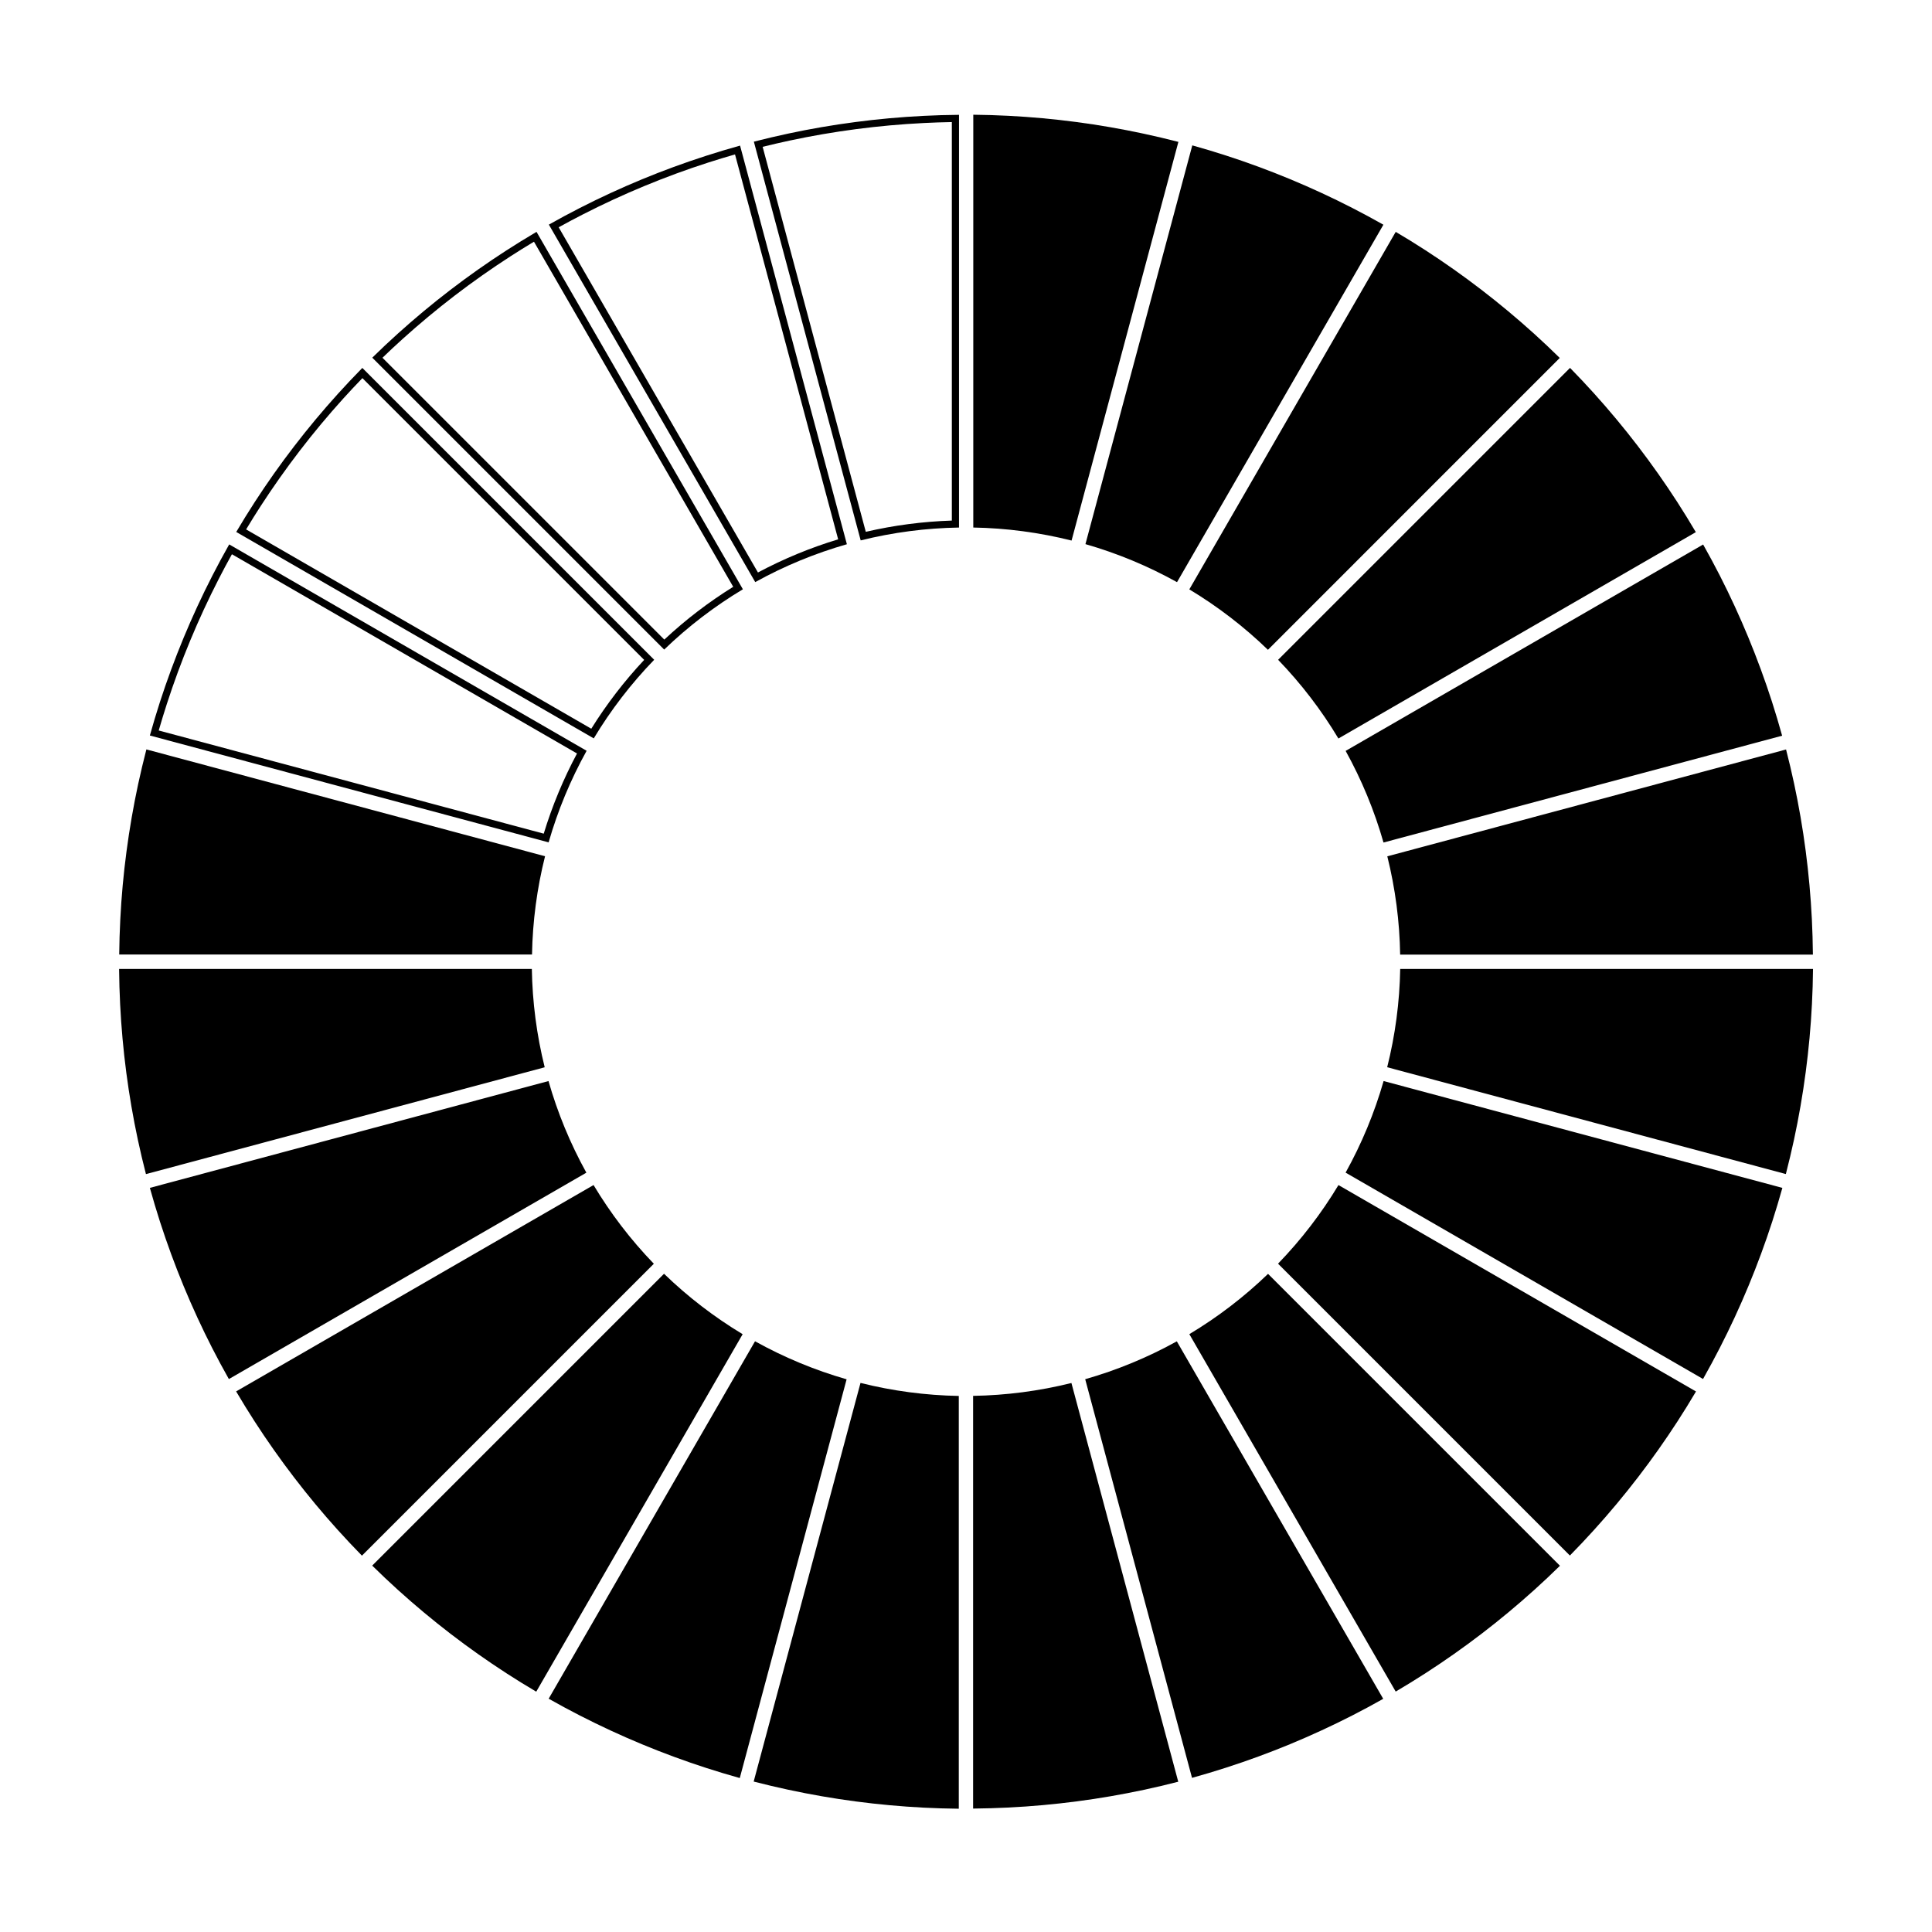
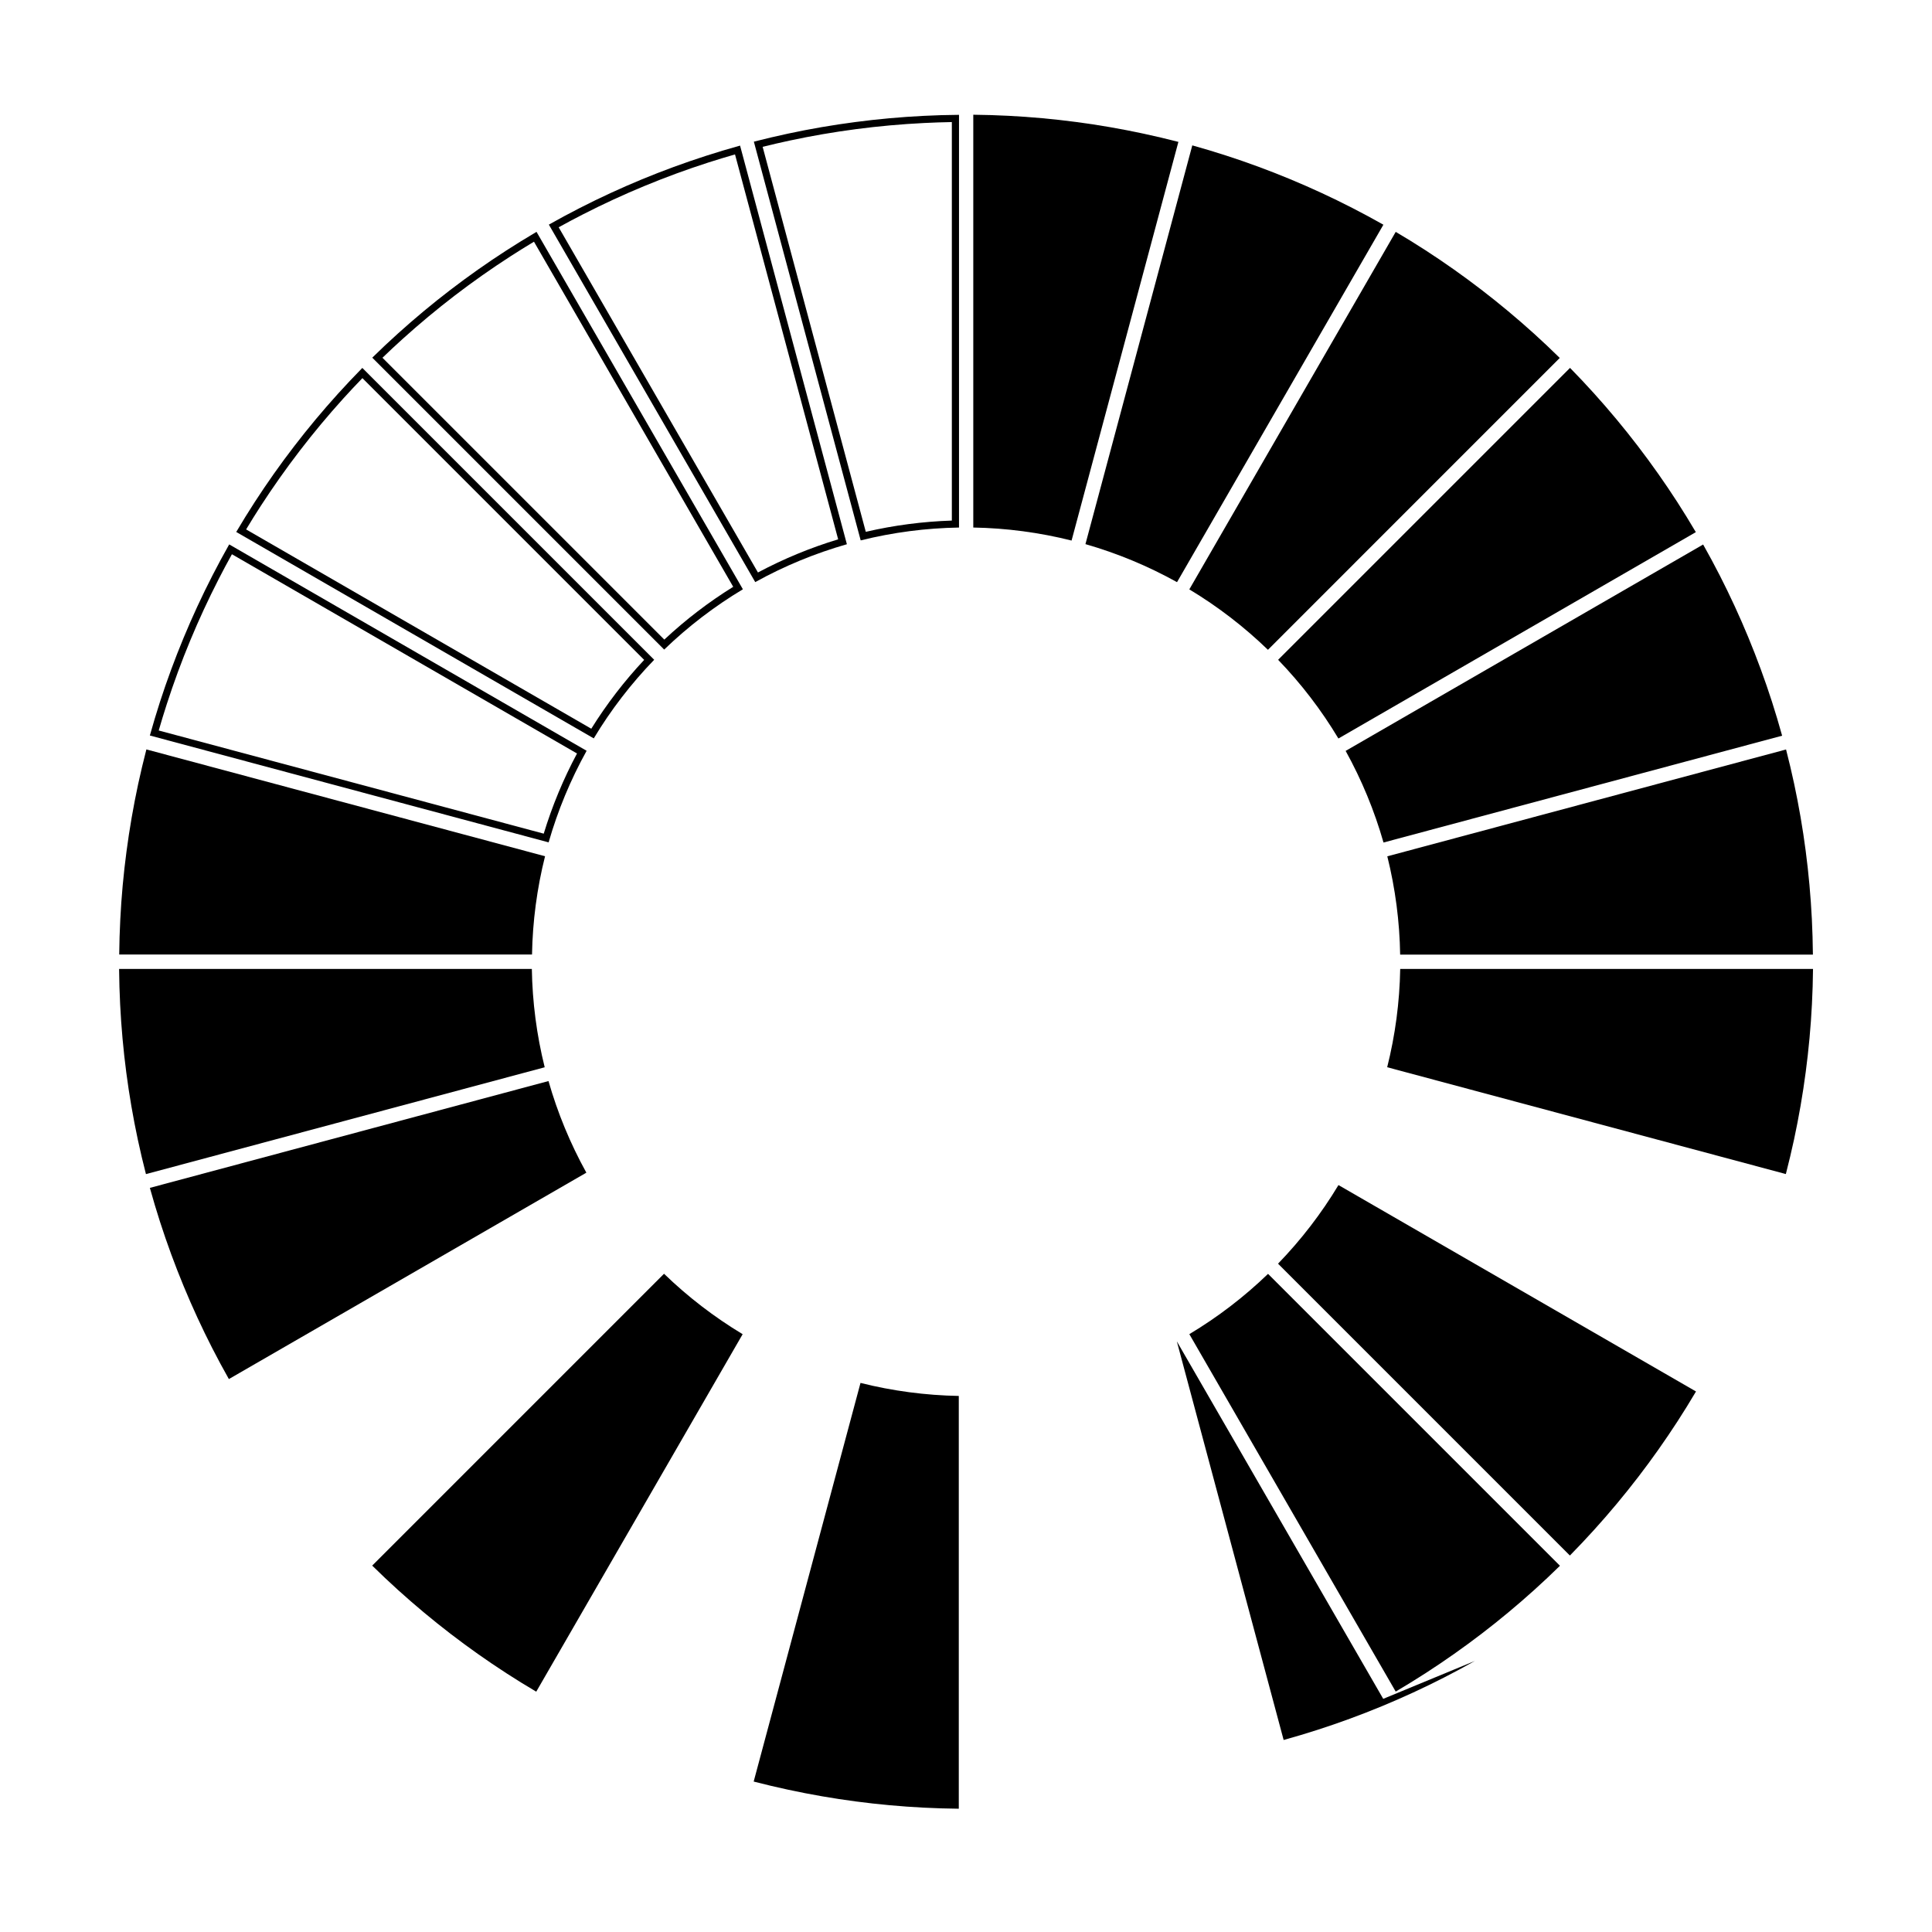
<svg xmlns="http://www.w3.org/2000/svg" fill="#000000" width="800px" height="800px" version="1.1" viewBox="144 144 512 512">
  <g fill-rule="evenodd">
    <path d="m513.88 205.45-54.699 94.742c7.551 4.539 14.539 9.922 20.836 16.012l77.336-77.344-0.09-0.086c-2.199-2.164-4.445-4.281-6.734-6.356-4.5-4.066-9.16-7.957-13.969-11.648-4.777-3.672-9.695-7.144-14.75-10.422-2.606-1.688-5.242-3.316-7.918-4.894l-0.016-0.012z" />
    <path d="m560.07 241.5-77.355 77.355c6.121 6.34 11.477 13.344 15.977 20.855l94.723-54.688-0.066-0.105c-1.566-2.66-3.188-5.289-4.859-7.883-3.293-5.094-6.789-10.055-10.48-14.871-3.66-4.777-7.516-9.406-11.547-13.879-2.082-2.305-4.203-4.562-6.375-6.777l-0.016-0.016z" />
    <path d="m595.35 288.3-94.742 54.695c4.269 7.707 7.633 15.863 10.035 24.281l105.64-28.309-0.035-0.121c-0.824-2.973-1.711-5.93-2.652-8.867-1.859-5.769-3.957-11.469-6.273-17.074-2.301-5.562-4.824-11.035-7.562-16.395-1.41-2.758-2.883-5.492-4.406-8.195l-0.012-0.016z" />
    <path d="m617.32 342.62-105.67 28.312c2.129 8.551 3.266 17.293 3.406 26.055h109.38v-0.125c-0.031-3.086-0.121-6.176-0.273-9.258-0.305-6.055-0.848-12.102-1.637-18.113-0.781-5.973-1.805-11.91-3.062-17.797-0.648-3.031-1.363-6.051-2.137-9.059l-0.004-0.016z" />
    <path d="m624.47 400.78h-109.4c-0.156 8.809-1.32 17.555-3.453 26.047l105.65 28.309 0.031-0.121c0.773-2.992 1.48-5.996 2.137-9.016 1.273-5.926 2.309-11.906 3.102-17.922 0.789-5.965 1.344-11.965 1.645-17.977 0.16-3.098 0.254-6.199 0.285-9.305v-0.02z" />
-     <path d="m616.34 458.8-105.67-28.312c-2.43 8.469-5.816 16.609-10.07 24.27l94.723 54.688 0.059-0.105c1.516-2.688 2.984-5.406 4.391-8.156 2.769-5.391 5.316-10.902 7.641-16.508 2.305-5.562 4.391-11.215 6.246-16.941 0.953-2.953 1.844-5.926 2.68-8.914z" />
    <path d="m593.45 512.75-94.742-54.695c-4.539 7.551-9.922 14.535-16.012 20.832l77.344 77.344 0.086-0.09c2.164-2.203 4.281-4.449 6.352-6.738 4.07-4.496 7.961-9.16 11.652-13.969 3.672-4.773 7.144-9.695 10.422-14.75 1.688-2.606 3.316-5.242 4.894-7.91l0.012-0.02z" />
    <path d="m557.4 558.94-77.355-77.352c-6.34 6.117-13.344 11.473-20.859 15.977l54.691 94.723 0.105-0.066c2.66-1.566 5.289-3.188 7.883-4.863 5.094-3.293 10.055-6.785 14.871-10.477 4.777-3.66 9.406-7.516 13.879-11.551 2.305-2.074 4.562-4.203 6.777-6.375l0.016-0.016z" />
-     <path d="m510.57 594.21-54.699-94.742c-7.707 4.269-15.859 7.633-24.281 10.035l28.309 105.65 0.121-0.035c2.973-0.828 5.93-1.711 8.867-2.66 5.769-1.859 11.473-3.949 17.074-6.269 5.566-2.305 11.035-4.828 16.395-7.566 2.762-1.41 5.496-2.879 8.195-4.406l0.02-0.012z" />
-     <path d="m456.25 616.18-28.312-105.67c-8.551 2.129-17.301 3.266-26.055 3.41v109.37h0.125c3.086-0.031 6.172-0.121 9.254-0.273 6.055-0.301 12.102-0.848 18.117-1.637 5.973-0.781 11.906-1.805 17.793-3.062 3.031-0.648 6.055-1.363 9.059-2.137l0.02-0.004z" />
+     <path d="m510.57 594.21-54.699-94.742l28.309 105.65 0.121-0.035c2.973-0.828 5.93-1.711 8.867-2.66 5.769-1.859 11.473-3.949 17.074-6.269 5.566-2.305 11.035-4.828 16.395-7.566 2.762-1.41 5.496-2.879 8.195-4.406l0.02-0.012z" />
    <path d="m398.09 623.34v-109.4c-8.809-0.16-17.555-1.32-26.047-3.453l-28.309 105.64 0.121 0.035c2.988 0.77 5.992 1.48 9.008 2.129 5.93 1.277 11.91 2.316 17.922 3.109 5.973 0.789 11.973 1.336 17.984 1.645 3.098 0.16 6.199 0.25 9.305 0.285h0.02z" />
-     <path d="m340.05 615.2 28.312-105.67c-8.465-2.43-16.609-5.82-24.27-10.078l-54.688 94.723 0.109 0.059c2.688 1.52 5.406 2.988 8.152 4.394 5.398 2.762 10.902 5.316 16.508 7.637 5.562 2.309 11.219 4.394 16.945 6.246 2.953 0.957 5.922 1.852 8.91 2.684l0.02 0.004z" />
    <path d="m286.11 592.31 54.699-94.734c-7.551-4.543-14.539-9.922-20.836-16.016l-77.336 77.344 0.09 0.086c2.199 2.164 4.445 4.285 6.734 6.356 4.5 4.07 9.16 7.957 13.969 11.652 4.777 3.668 9.695 7.144 14.75 10.414 2.606 1.688 5.242 3.316 7.918 4.894l0.016 0.012z" />
-     <path d="m239.92 556.26 77.355-77.355c-6.121-6.336-11.477-13.344-15.977-20.855l-94.723 54.688 0.066 0.109c1.566 2.66 3.188 5.281 4.859 7.875 3.293 5.094 6.789 10.055 10.48 14.871 3.66 4.777 7.516 9.414 11.547 13.879 2.082 2.305 4.203 4.562 6.375 6.777l0.016 0.016z" />
    <path d="m204.65 509.47 94.742-54.699c-4.269-7.707-7.633-15.863-10.035-24.281l-105.64 28.309 0.035 0.121c0.824 2.973 1.711 5.93 2.652 8.867 1.859 5.769 3.957 11.473 6.273 17.074 2.301 5.562 4.824 11.035 7.562 16.395 1.41 2.762 2.883 5.492 4.406 8.195l0.012 0.02z" />
    <path d="m182.68 455.15 105.67-28.312c-2.129-8.551-3.266-17.301-3.406-26.059h-109.38v0.129c0.031 3.082 0.121 6.172 0.273 9.254 0.305 6.055 0.848 12.102 1.637 18.117 0.781 5.965 1.805 11.906 3.062 17.793 0.648 3.031 1.363 6.051 2.137 9.059l0.004 0.02z" />
    <path d="m175.59 396.96h109.4c0.156-8.809 1.32-17.555 3.453-26.047l-105.65-28.309-0.031 0.121c-0.773 2.988-1.48 5.996-2.137 9.008-1.273 5.93-2.309 11.91-3.102 17.922-0.793 5.973-1.344 11.973-1.645 17.984-0.16 3.098-0.254 6.199-0.285 9.305v0.02z" />
    <path d="m183.72 338.92 105.67 28.316c2.43-8.469 5.816-16.609 10.07-24.27l-94.723-54.691-0.059 0.109c-1.516 2.688-2.984 5.406-4.391 8.152-2.769 5.398-5.316 10.91-7.641 16.512-2.305 5.562-4.391 11.215-6.246 16.941-0.953 2.953-1.844 5.922-2.68 8.91zm21.738-48.035c-1.195 2.156-2.359 4.328-3.481 6.523-2.742 5.352-5.273 10.812-7.578 16.367-2.289 5.516-4.356 11.125-6.191 16.801-0.754 2.324-1.465 4.664-2.144 7.012l102.03 27.34c2.246-7.367 5.203-14.484 8.82-21.246l-91.453-52.801z" />
    <path d="m206.61 284.98 94.742 54.699c4.539-7.551 9.922-14.539 16.012-20.832l-77.344-77.344-0.086 0.09c-2.164 2.203-4.281 4.449-6.352 6.738-4.07 4.496-7.961 9.16-11.652 13.969-3.672 4.773-7.144 9.695-10.422 14.75-1.688 2.606-3.316 5.242-4.894 7.91l-0.012 0.016zm33.43-40.773c-1.715 1.77-3.398 3.57-5.055 5.398-4.035 4.461-7.891 9.082-11.551 13.852-3.637 4.734-7.082 9.617-10.332 14.625-1.328 2.051-2.625 4.125-3.879 6.219l91.473 52.816c4.074-6.539 8.773-12.645 14.016-18.238z" />
    <path d="m242.66 238.79 77.355 77.352c6.34-6.117 13.344-11.473 20.859-15.977l-54.691-94.723-0.105 0.066c-2.66 1.566-5.289 3.188-7.883 4.863-5.094 3.289-10.055 6.785-14.871 10.477-4.777 3.66-9.406 7.516-13.879 11.551-2.305 2.074-4.562 4.203-6.777 6.375l-0.016 0.016zm42.848-30.738c-2.113 1.273-4.211 2.574-6.281 3.91-5.047 3.262-9.973 6.731-14.746 10.387-4.738 3.637-9.328 7.457-13.762 11.457-1.816 1.637-3.602 3.301-5.363 5.004l74.695 74.688c5.625-5.262 11.746-9.941 18.258-13.988z" />
    <path d="m289.45 203.52 54.695 94.742c7.707-4.269 15.863-7.629 24.289-10.035l-28.309-105.64-0.121 0.035c-2.977 0.828-5.938 1.711-8.867 2.66-5.777 1.859-11.473 3.949-17.078 6.269-5.562 2.301-11.035 4.824-16.391 7.562-2.762 1.41-5.496 2.883-8.199 4.406l-0.016 0.012zm49.34-18.598c-2.371 0.68-4.731 1.398-7.074 2.148-5.727 1.844-11.375 3.922-16.93 6.219-5.516 2.281-10.945 4.785-16.262 7.504-2.176 1.113-4.336 2.258-6.469 3.441l52.809 91.48c6.801-3.625 13.922-6.566 21.258-8.785l-27.336-102.01z" />
    <path d="m343.78 181.54 28.312 105.67c8.551-2.129 17.293-3.262 26.055-3.406v-109.37h-0.125c-3.086 0.023-6.172 0.113-9.254 0.27-6.062 0.305-12.105 0.848-18.117 1.641-5.973 0.781-11.906 1.801-17.797 3.062-3.031 0.648-6.051 1.363-9.055 2.129zm52.473-5.191c-2.465 0.043-4.93 0.125-7.387 0.25-6.012 0.301-12 0.84-17.969 1.621-5.918 0.777-11.809 1.789-17.645 3.039-2.391 0.516-4.773 1.062-7.144 1.652l27.336 102.03c7.504-1.742 15.145-2.734 22.805-2.984v-105.61z" />
    <path d="m401.93 174.4v109.4c8.809 0.156 17.555 1.32 26.047 3.453l28.309-105.65-0.121-0.031c-2.988-0.77-5.996-1.48-9.016-2.129-5.926-1.277-11.906-2.316-17.922-3.109-5.965-0.789-11.965-1.336-17.977-1.645-3.098-0.16-6.199-0.254-9.305-0.285h-0.02z" />
    <path d="m459.97 182.53-28.316 105.67c8.469 2.43 16.609 5.82 24.27 10.078l54.688-94.723-0.105-0.066c-2.688-1.516-5.406-2.984-8.152-4.391-5.398-2.769-10.91-5.316-16.512-7.641-5.562-2.305-11.215-4.391-16.941-6.242-2.953-0.957-5.926-1.852-8.914-2.684z" />
  </g>
</svg>